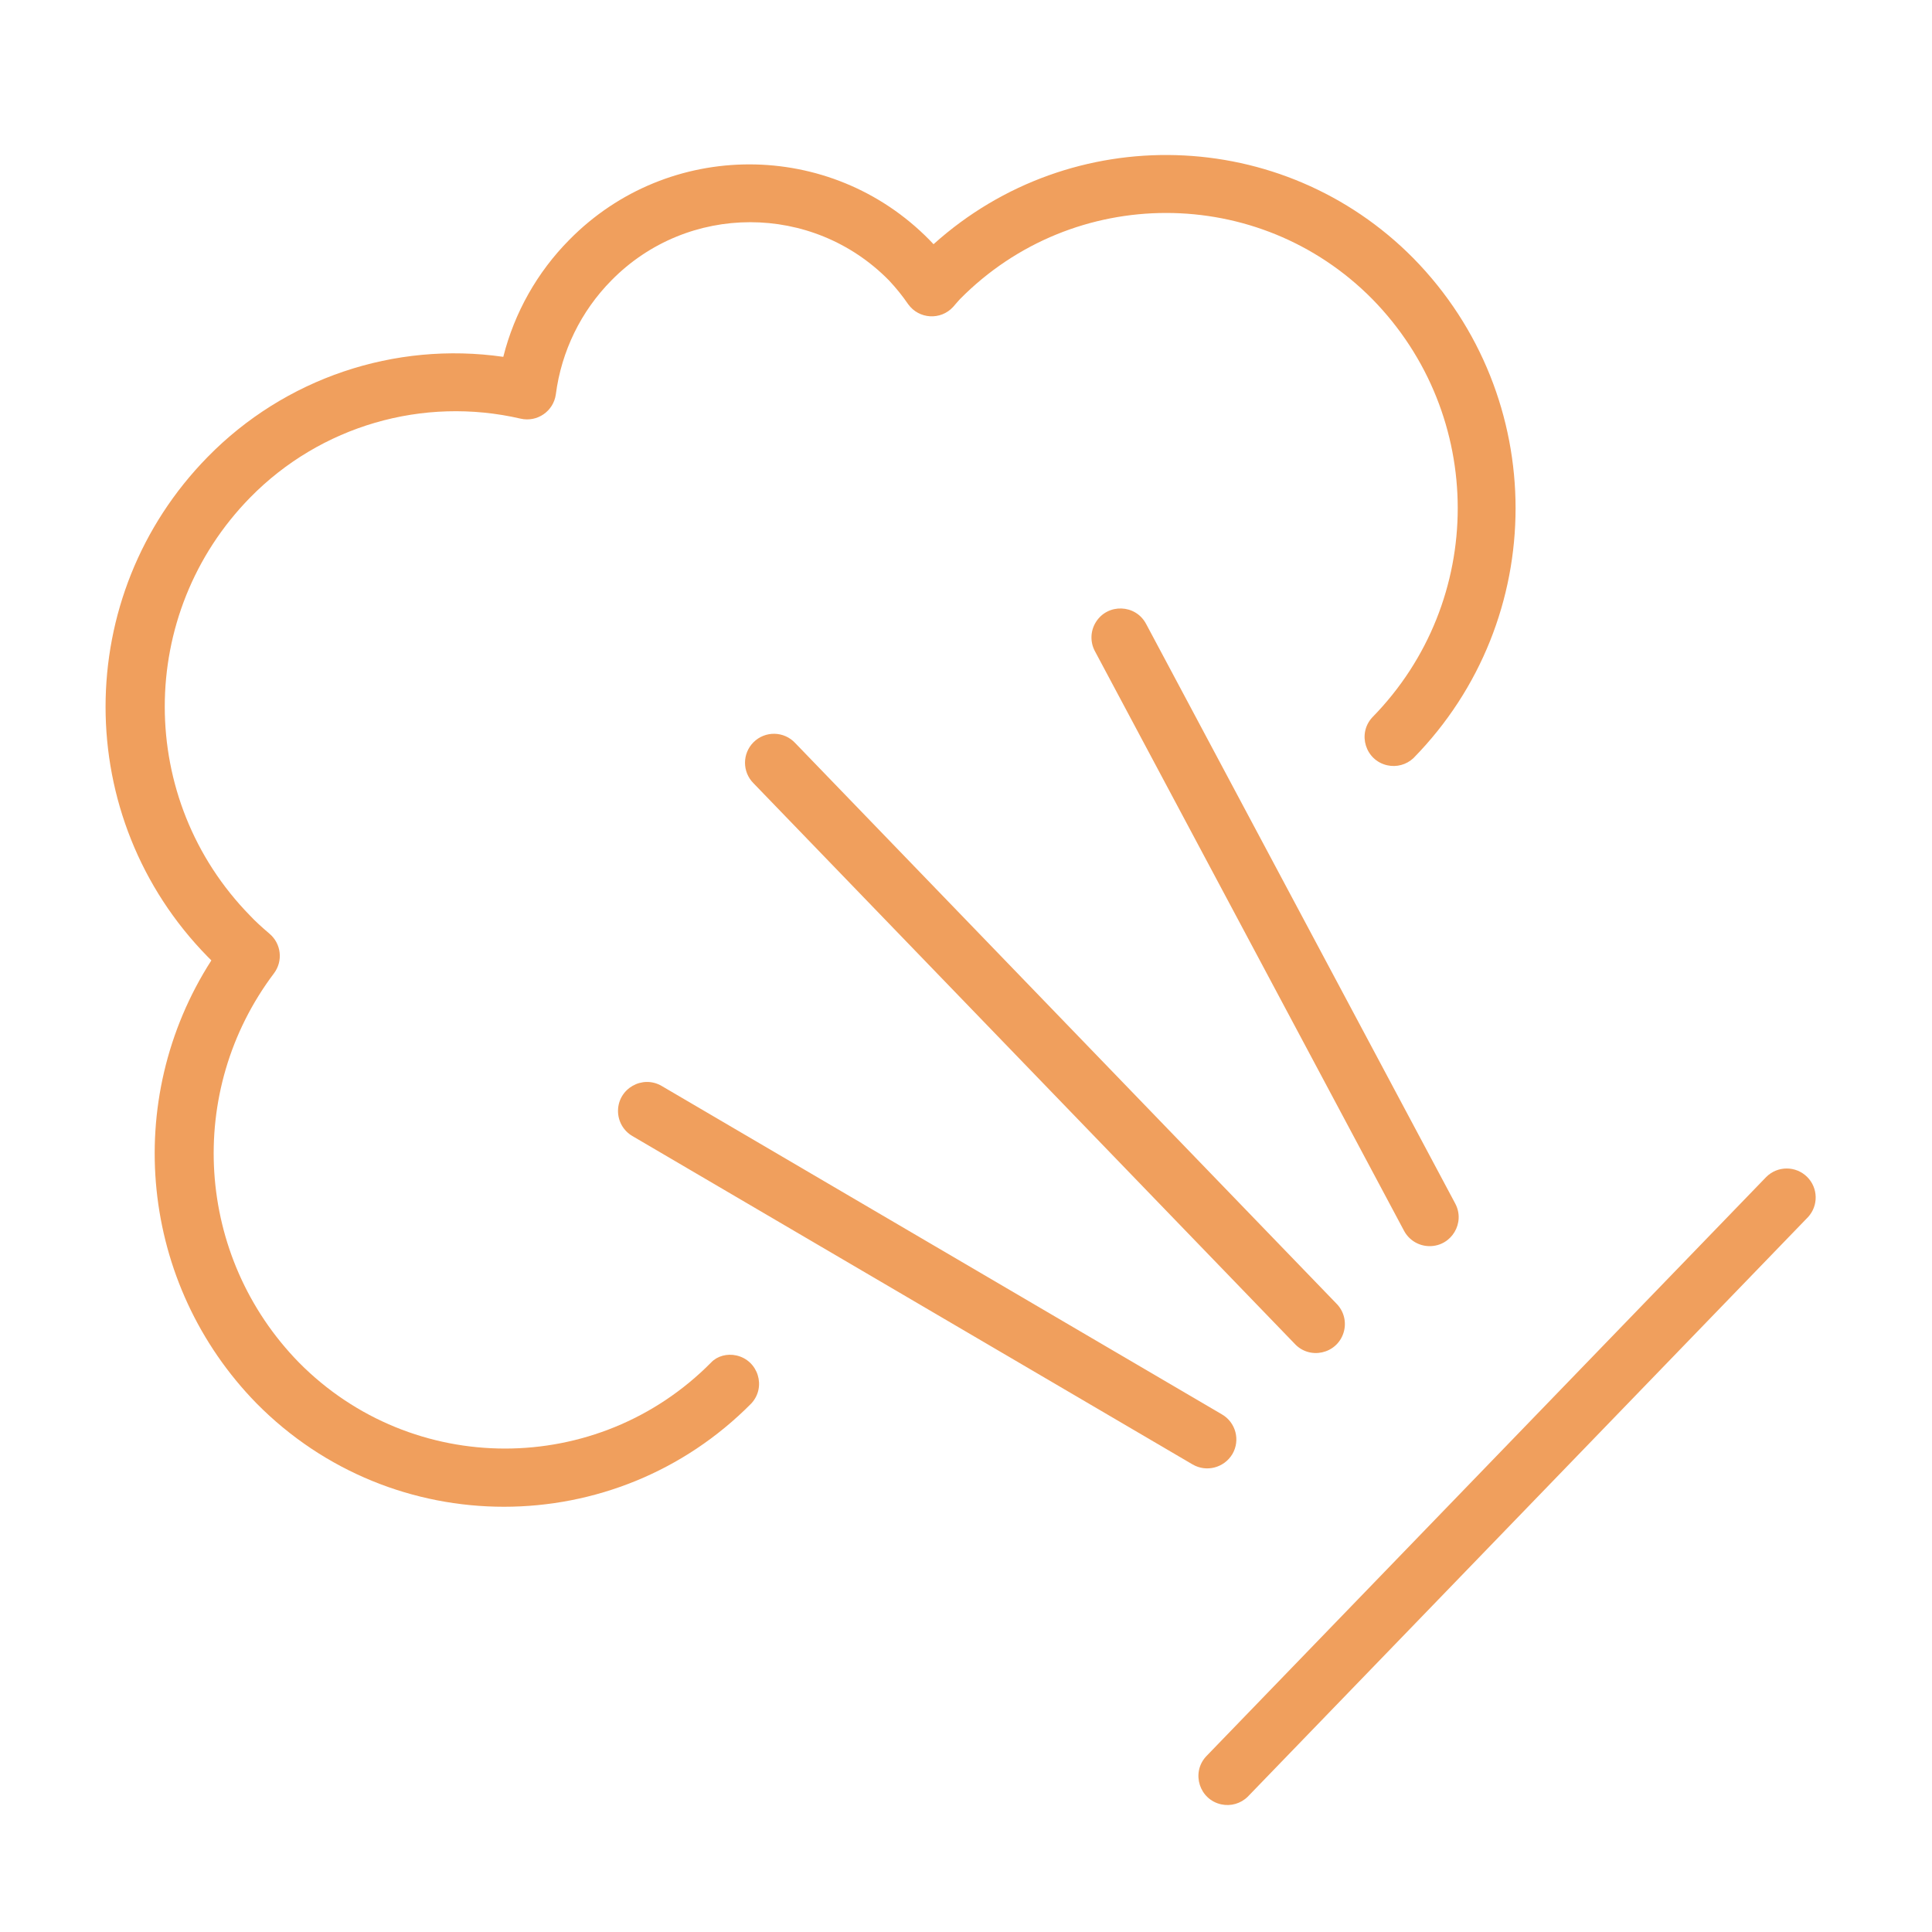
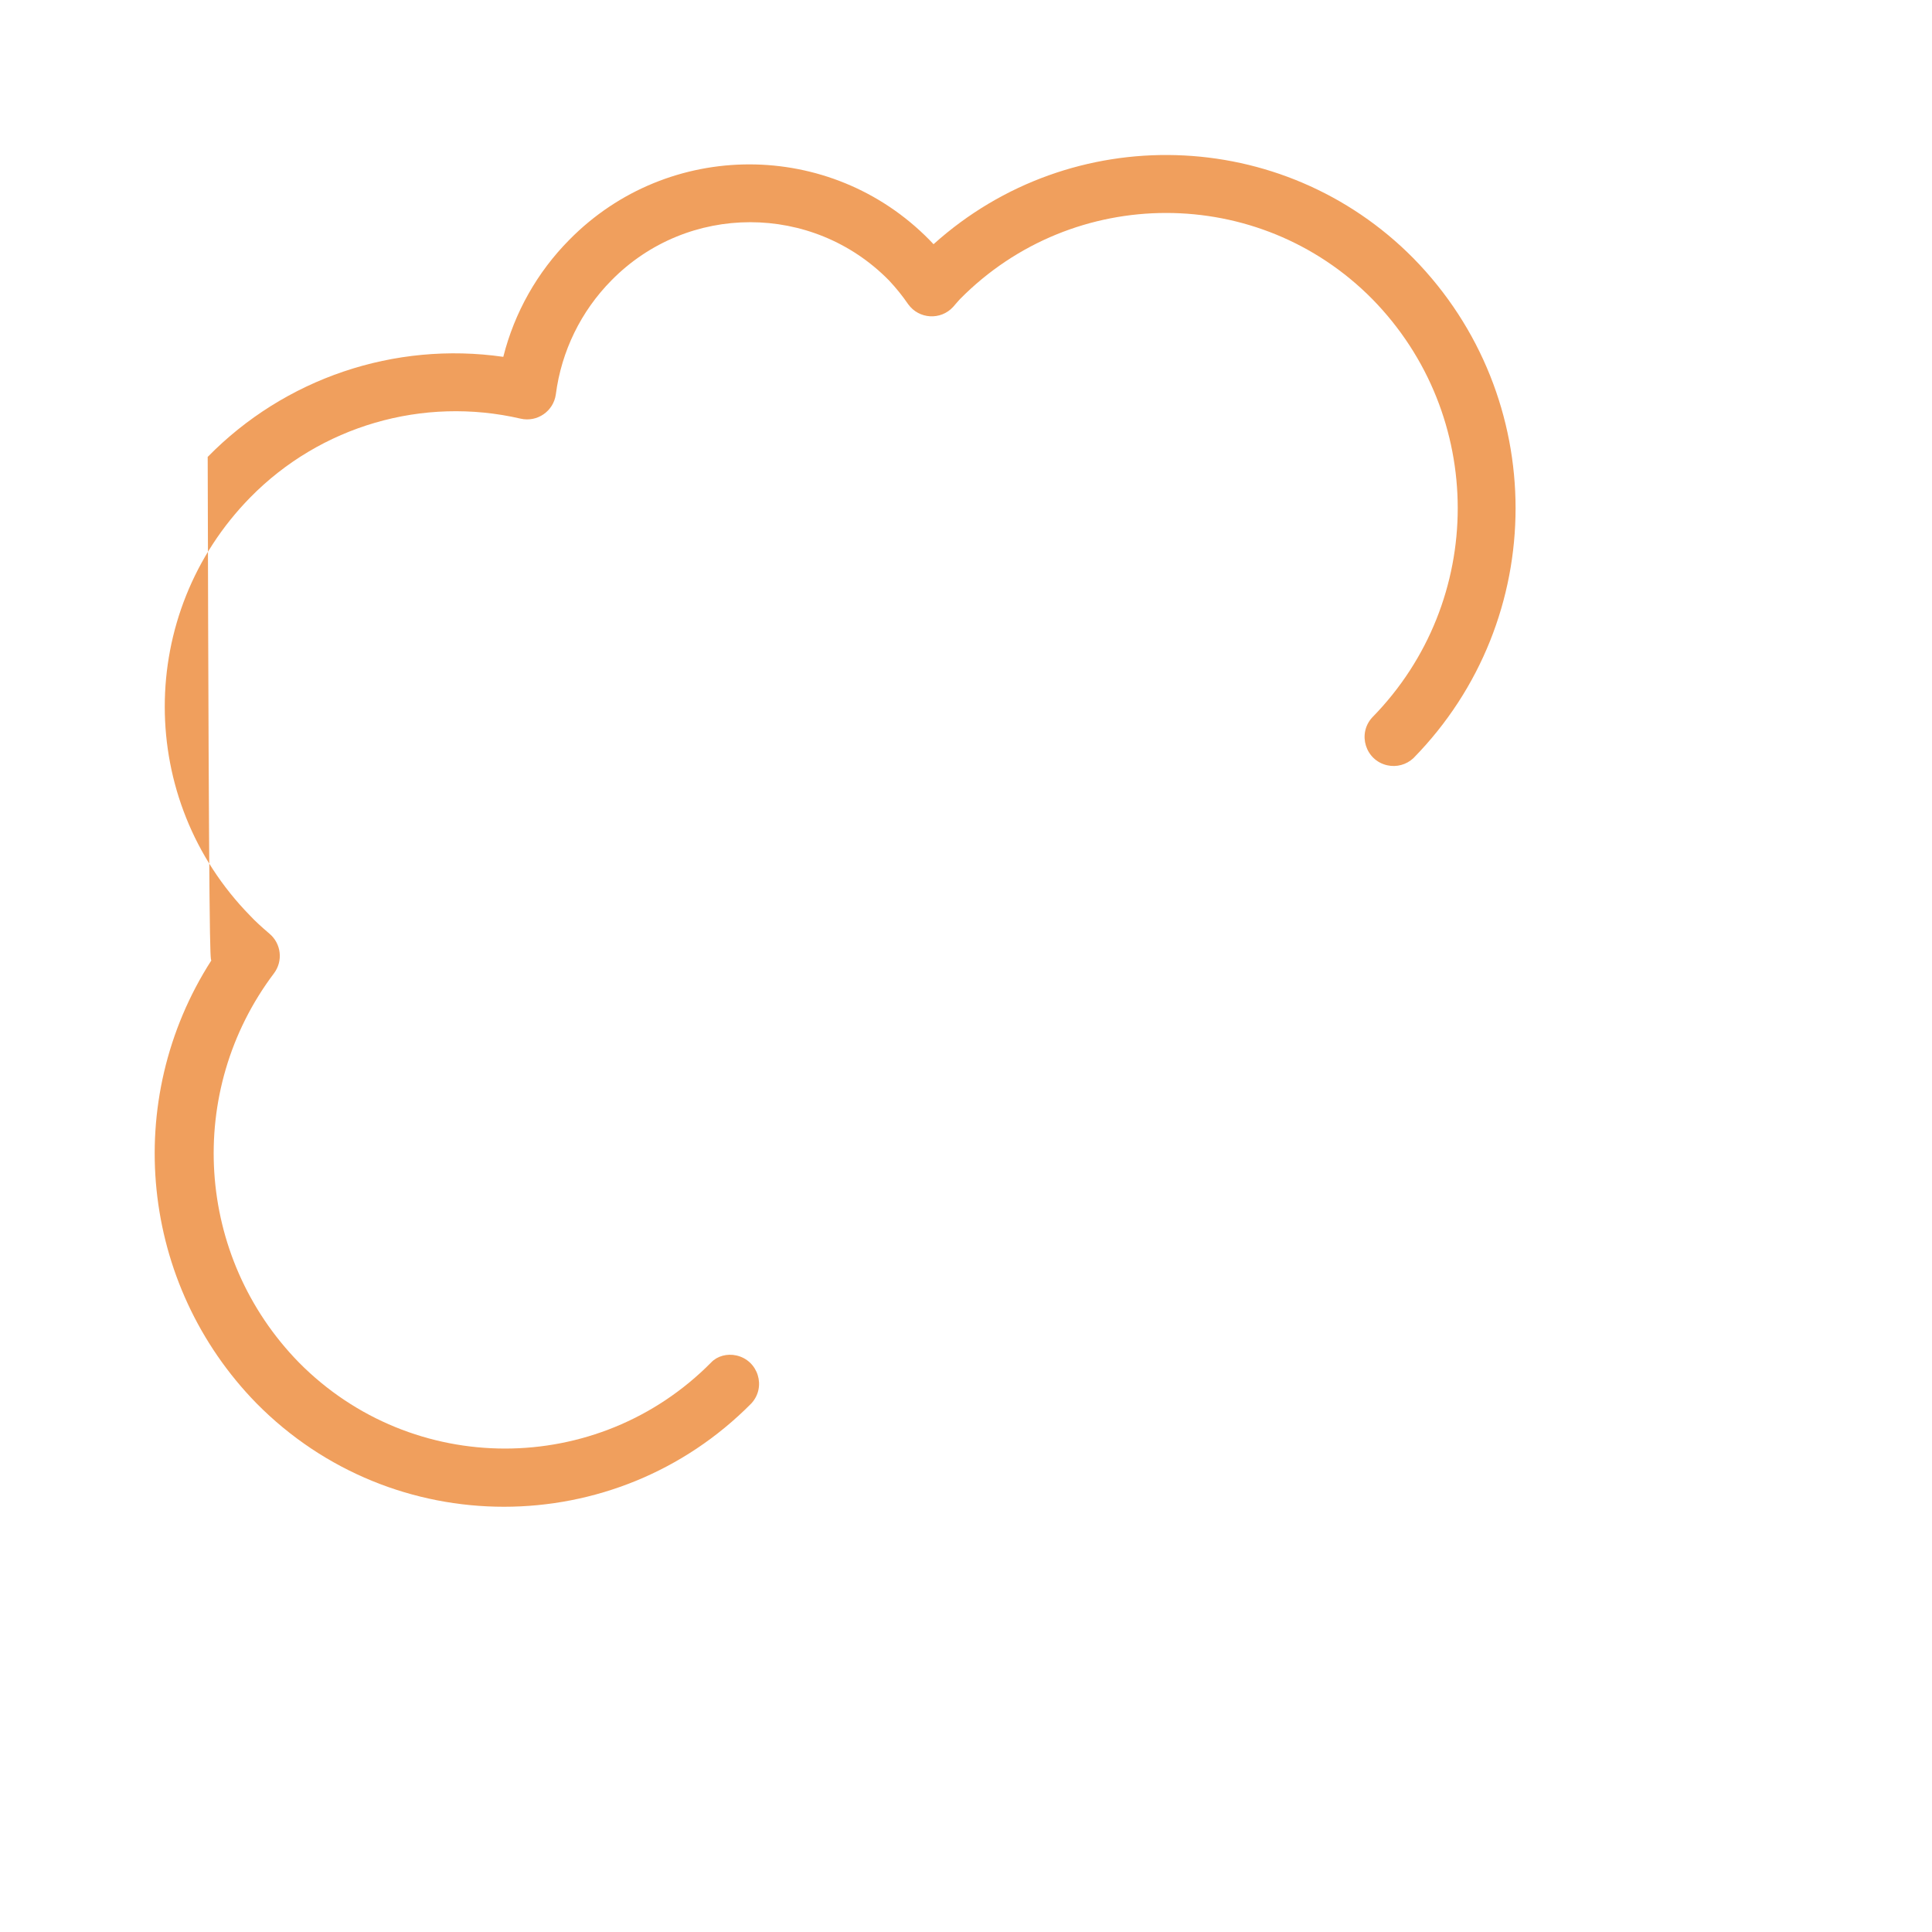
<svg xmlns="http://www.w3.org/2000/svg" viewBox="0 0 100.00 100.00" data-guides="{&quot;vertical&quot;:[],&quot;horizontal&quot;:[]}">
  <defs />
-   <path fill="#f09f5d" stroke="none" fill-opacity="1" stroke-width="1" stroke-opacity="1" color="rgb(51, 51, 51)" fill-rule="evenodd" id="tSvg151529a491d" title="Path 5" d="M36.81 70.52C30.938 76.463 21.342 76.463 15.47 70.52C10.122 65.048 9.573 56.489 14.18 50.38C14.66 49.744 14.559 48.844 13.95 48.33C13.54 47.98 13.21 47.68 12.95 47.4C7.054 41.388 7.054 31.762 12.95 25.75C16.587 22.043 21.891 20.497 26.95 21.67C27.809 21.866 28.651 21.283 28.77 20.41C29.058 18.181 30.07 16.108 31.65 14.51C35.596 10.498 42.064 10.498 46.01 14.51C46.374 14.897 46.709 15.312 47.01 15.75C47.565 16.52 48.687 16.588 49.33 15.89C49.393 15.817 49.457 15.743 49.52 15.67C49.577 15.607 49.633 15.543 49.69 15.48C55.562 9.537 65.158 9.537 71.03 15.48C76.926 21.492 76.926 31.118 71.03 37.13C70.246 37.978 70.675 39.356 71.802 39.611C72.288 39.721 72.797 39.582 73.16 39.24C80.208 32.057 80.208 20.553 73.16 13.37C66.403 6.533 55.467 6.212 48.32 12.64C48.247 12.563 48.173 12.487 48.1 12.41C42.98 7.208 34.59 7.208 29.47 12.41C27.808 14.087 26.627 16.18 26.05 18.47C20.416 17.66 14.733 19.584 10.75 23.65C3.702 30.833 3.702 42.337 10.75 49.52C10.813 49.583 10.877 49.647 10.94 49.71C6.282 56.965 7.252 66.476 13.28 72.64C20.327 79.773 31.843 79.773 38.89 72.64C39.673 71.792 39.245 70.413 38.118 70.159C37.632 70.049 37.123 70.188 36.81 70.52Z" />
-   <path fill="#f09f5d" stroke="none" fill-opacity="1" stroke-width="1" stroke-opacity="1" color="rgb(51, 51, 51)" fill-rule="evenodd" id="tSvgc89d870b37" title="Path 6" d="M39 38.42C38.415 39.006 38.415 39.954 39 40.54C48.333 50.207 57.667 59.873 67 69.54C67.776 70.395 69.186 70.09 69.539 68.99C69.713 68.45 69.566 67.857 69.16 67.46C59.827 57.793 50.493 48.127 41.16 38.46C40.581 37.837 39.601 37.819 39 38.42ZM74 64.5C75.134 64.499 75.857 63.289 75.32 62.29C69.987 52.29 64.653 42.29 59.32 32.29C58.777 31.27 57.334 31.22 56.722 32.2C56.438 32.655 56.418 33.227 56.67 33.7C62.003 43.7 67.337 53.7 72.67 63.7C72.93 64.193 73.442 64.501 74 64.5ZM63.79 75.26C64.206 74.545 63.965 73.627 63.25 73.21C53.583 67.543 43.917 61.877 34.25 56.21C33.253 55.625 31.997 56.339 31.988 57.494C31.985 58.031 32.267 58.529 32.73 58.8C42.397 64.467 52.063 70.133 61.73 75.8C62.445 76.216 63.363 75.975 63.79 75.26ZM93.54 60.92C92.954 60.335 92.006 60.335 91.42 60.92C81.753 70.92 72.087 80.92 62.42 90.92C61.644 91.775 62.085 93.15 63.214 93.394C63.706 93.501 64.22 93.353 64.58 93C74.247 83 83.913 73 93.58 63C94.128 62.409 94.11 61.49 93.54 60.92Z" />
+   <path fill="#f09f5d" stroke="none" fill-opacity="1" stroke-width="1" stroke-opacity="1" color="rgb(51, 51, 51)" fill-rule="evenodd" id="tSvg151529a491d" title="Path 5" d="M36.81 70.52C30.938 76.463 21.342 76.463 15.47 70.52C10.122 65.048 9.573 56.489 14.18 50.38C14.66 49.744 14.559 48.844 13.95 48.33C13.54 47.98 13.21 47.68 12.95 47.4C7.054 41.388 7.054 31.762 12.95 25.75C16.587 22.043 21.891 20.497 26.95 21.67C27.809 21.866 28.651 21.283 28.77 20.41C29.058 18.181 30.07 16.108 31.65 14.51C35.596 10.498 42.064 10.498 46.01 14.51C46.374 14.897 46.709 15.312 47.01 15.75C47.565 16.52 48.687 16.588 49.33 15.89C49.393 15.817 49.457 15.743 49.52 15.67C49.577 15.607 49.633 15.543 49.69 15.48C55.562 9.537 65.158 9.537 71.03 15.48C76.926 21.492 76.926 31.118 71.03 37.13C70.246 37.978 70.675 39.356 71.802 39.611C72.288 39.721 72.797 39.582 73.16 39.24C80.208 32.057 80.208 20.553 73.16 13.37C66.403 6.533 55.467 6.212 48.32 12.64C48.247 12.563 48.173 12.487 48.1 12.41C42.98 7.208 34.59 7.208 29.47 12.41C27.808 14.087 26.627 16.18 26.05 18.47C20.416 17.66 14.733 19.584 10.75 23.65C10.813 49.583 10.877 49.647 10.94 49.71C6.282 56.965 7.252 66.476 13.28 72.64C20.327 79.773 31.843 79.773 38.89 72.64C39.673 71.792 39.245 70.413 38.118 70.159C37.632 70.049 37.123 70.188 36.81 70.52Z" />
</svg>